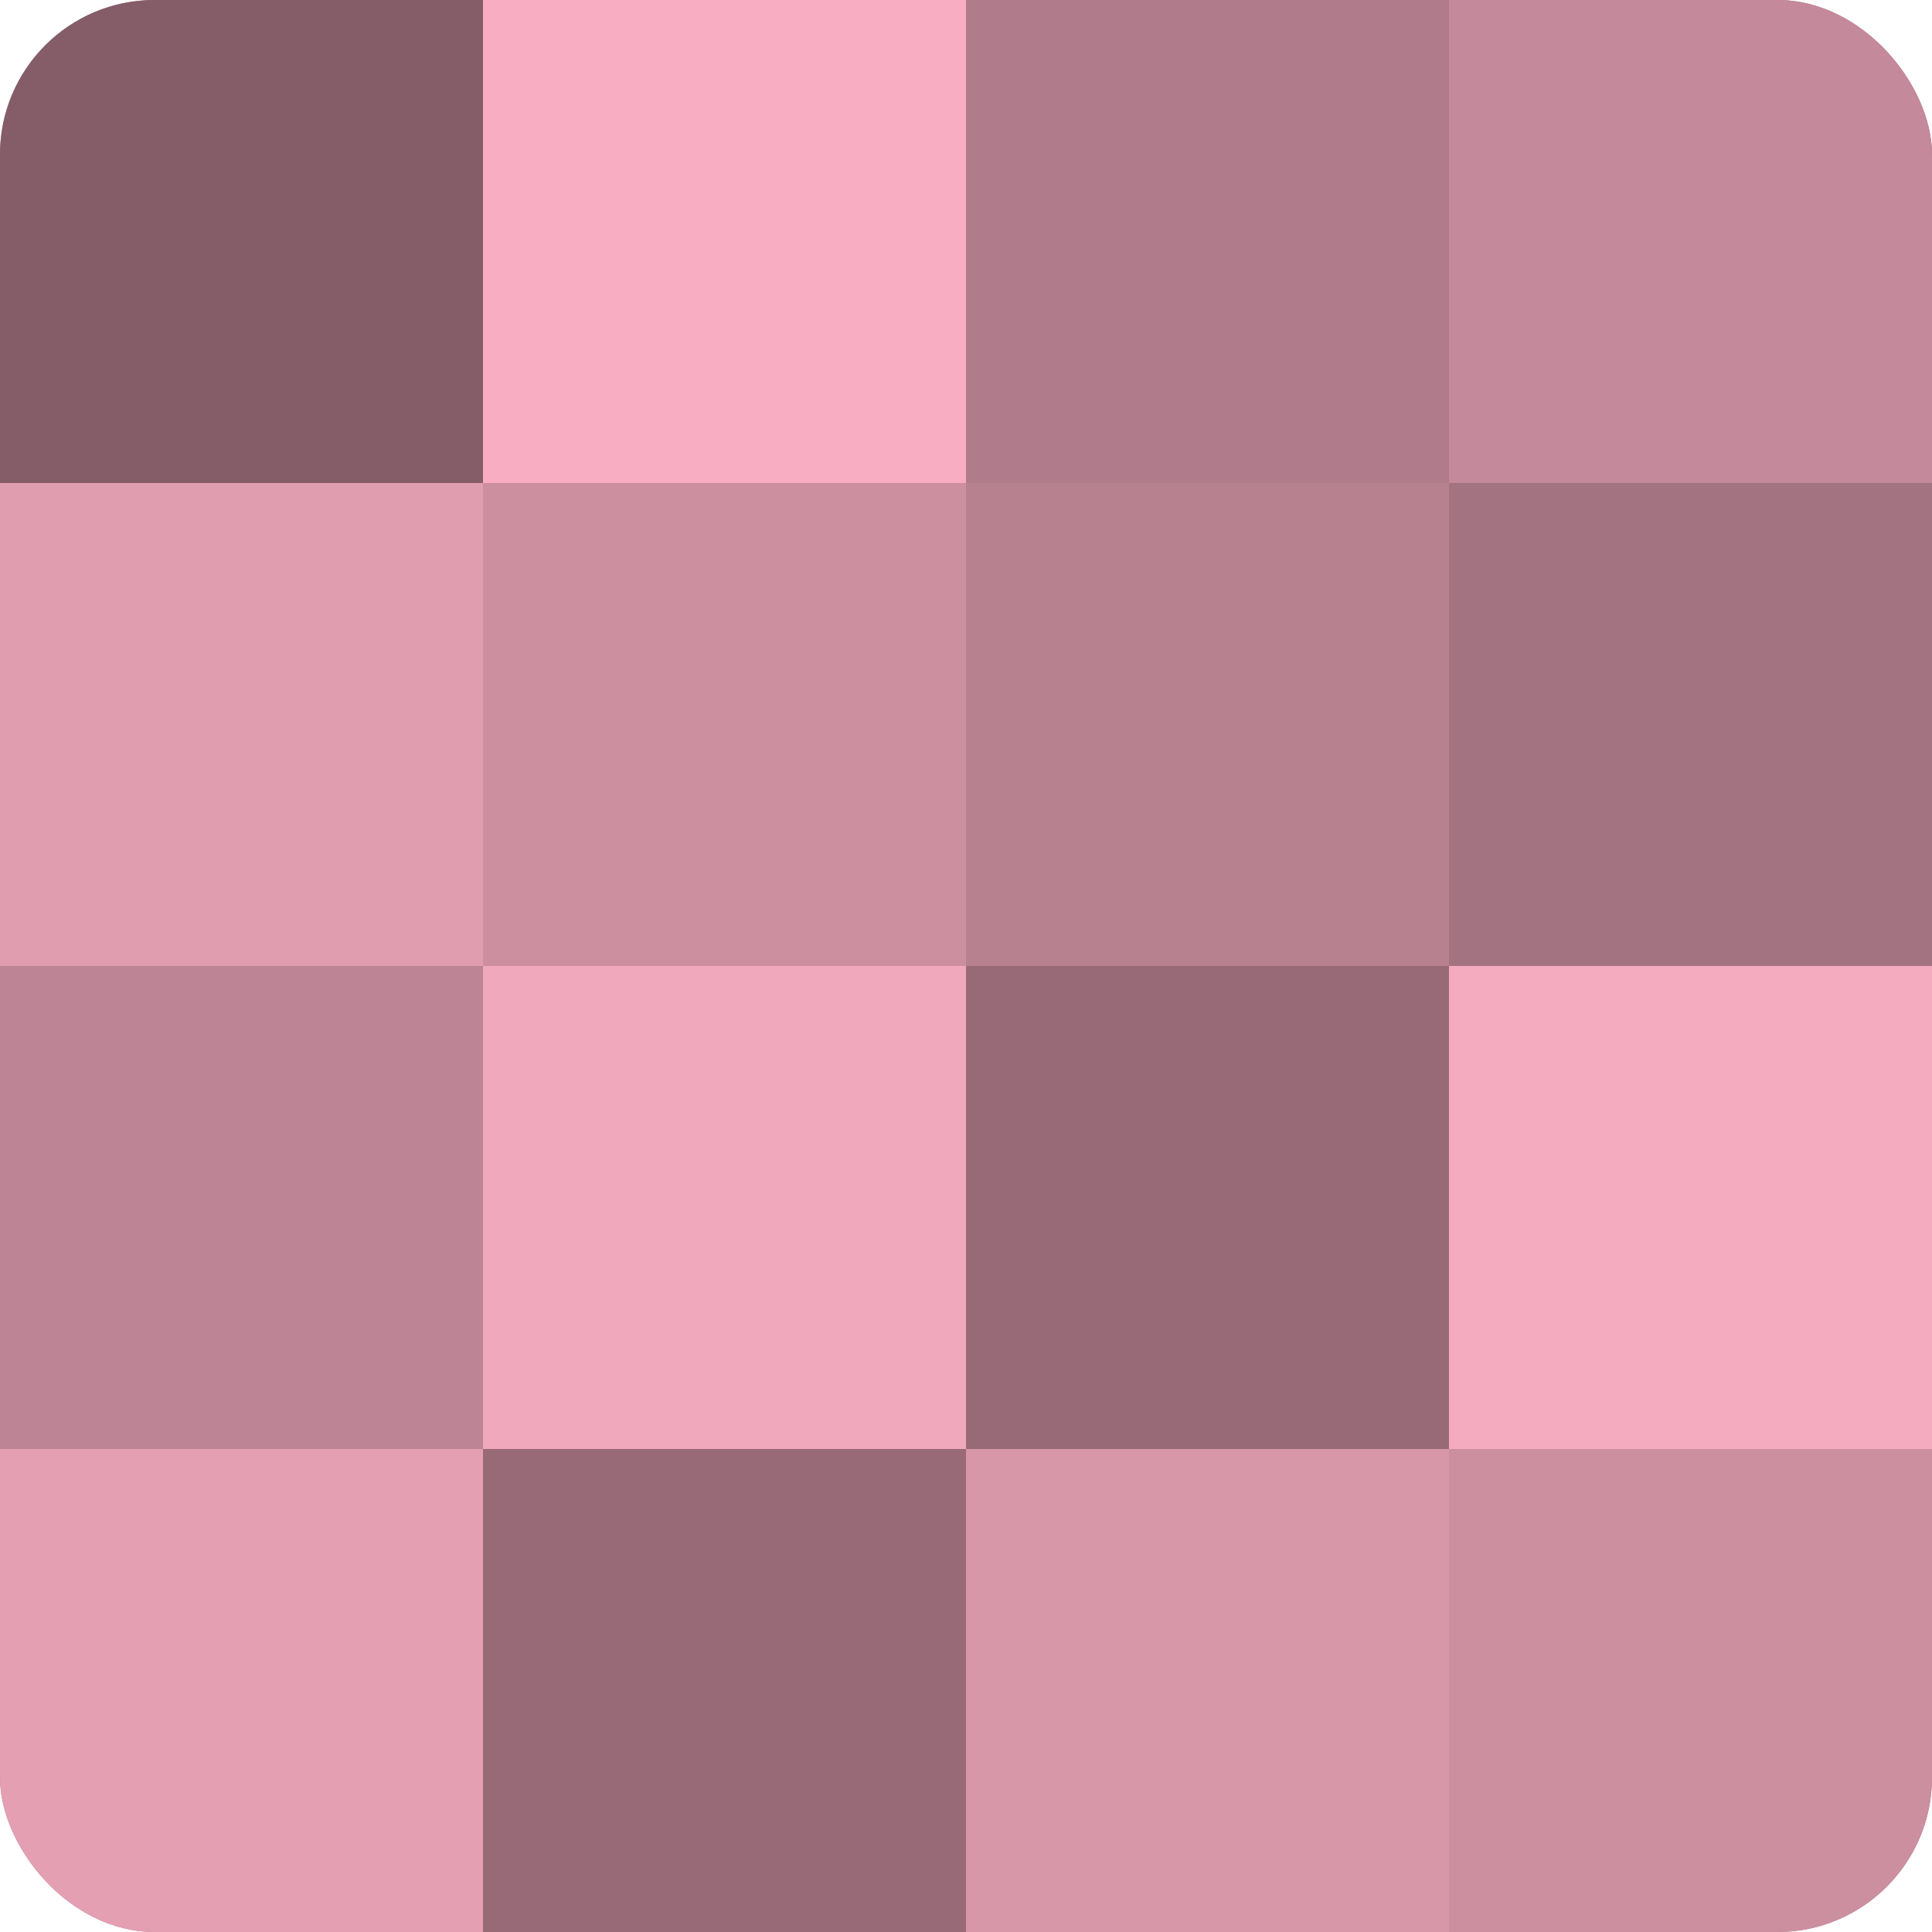
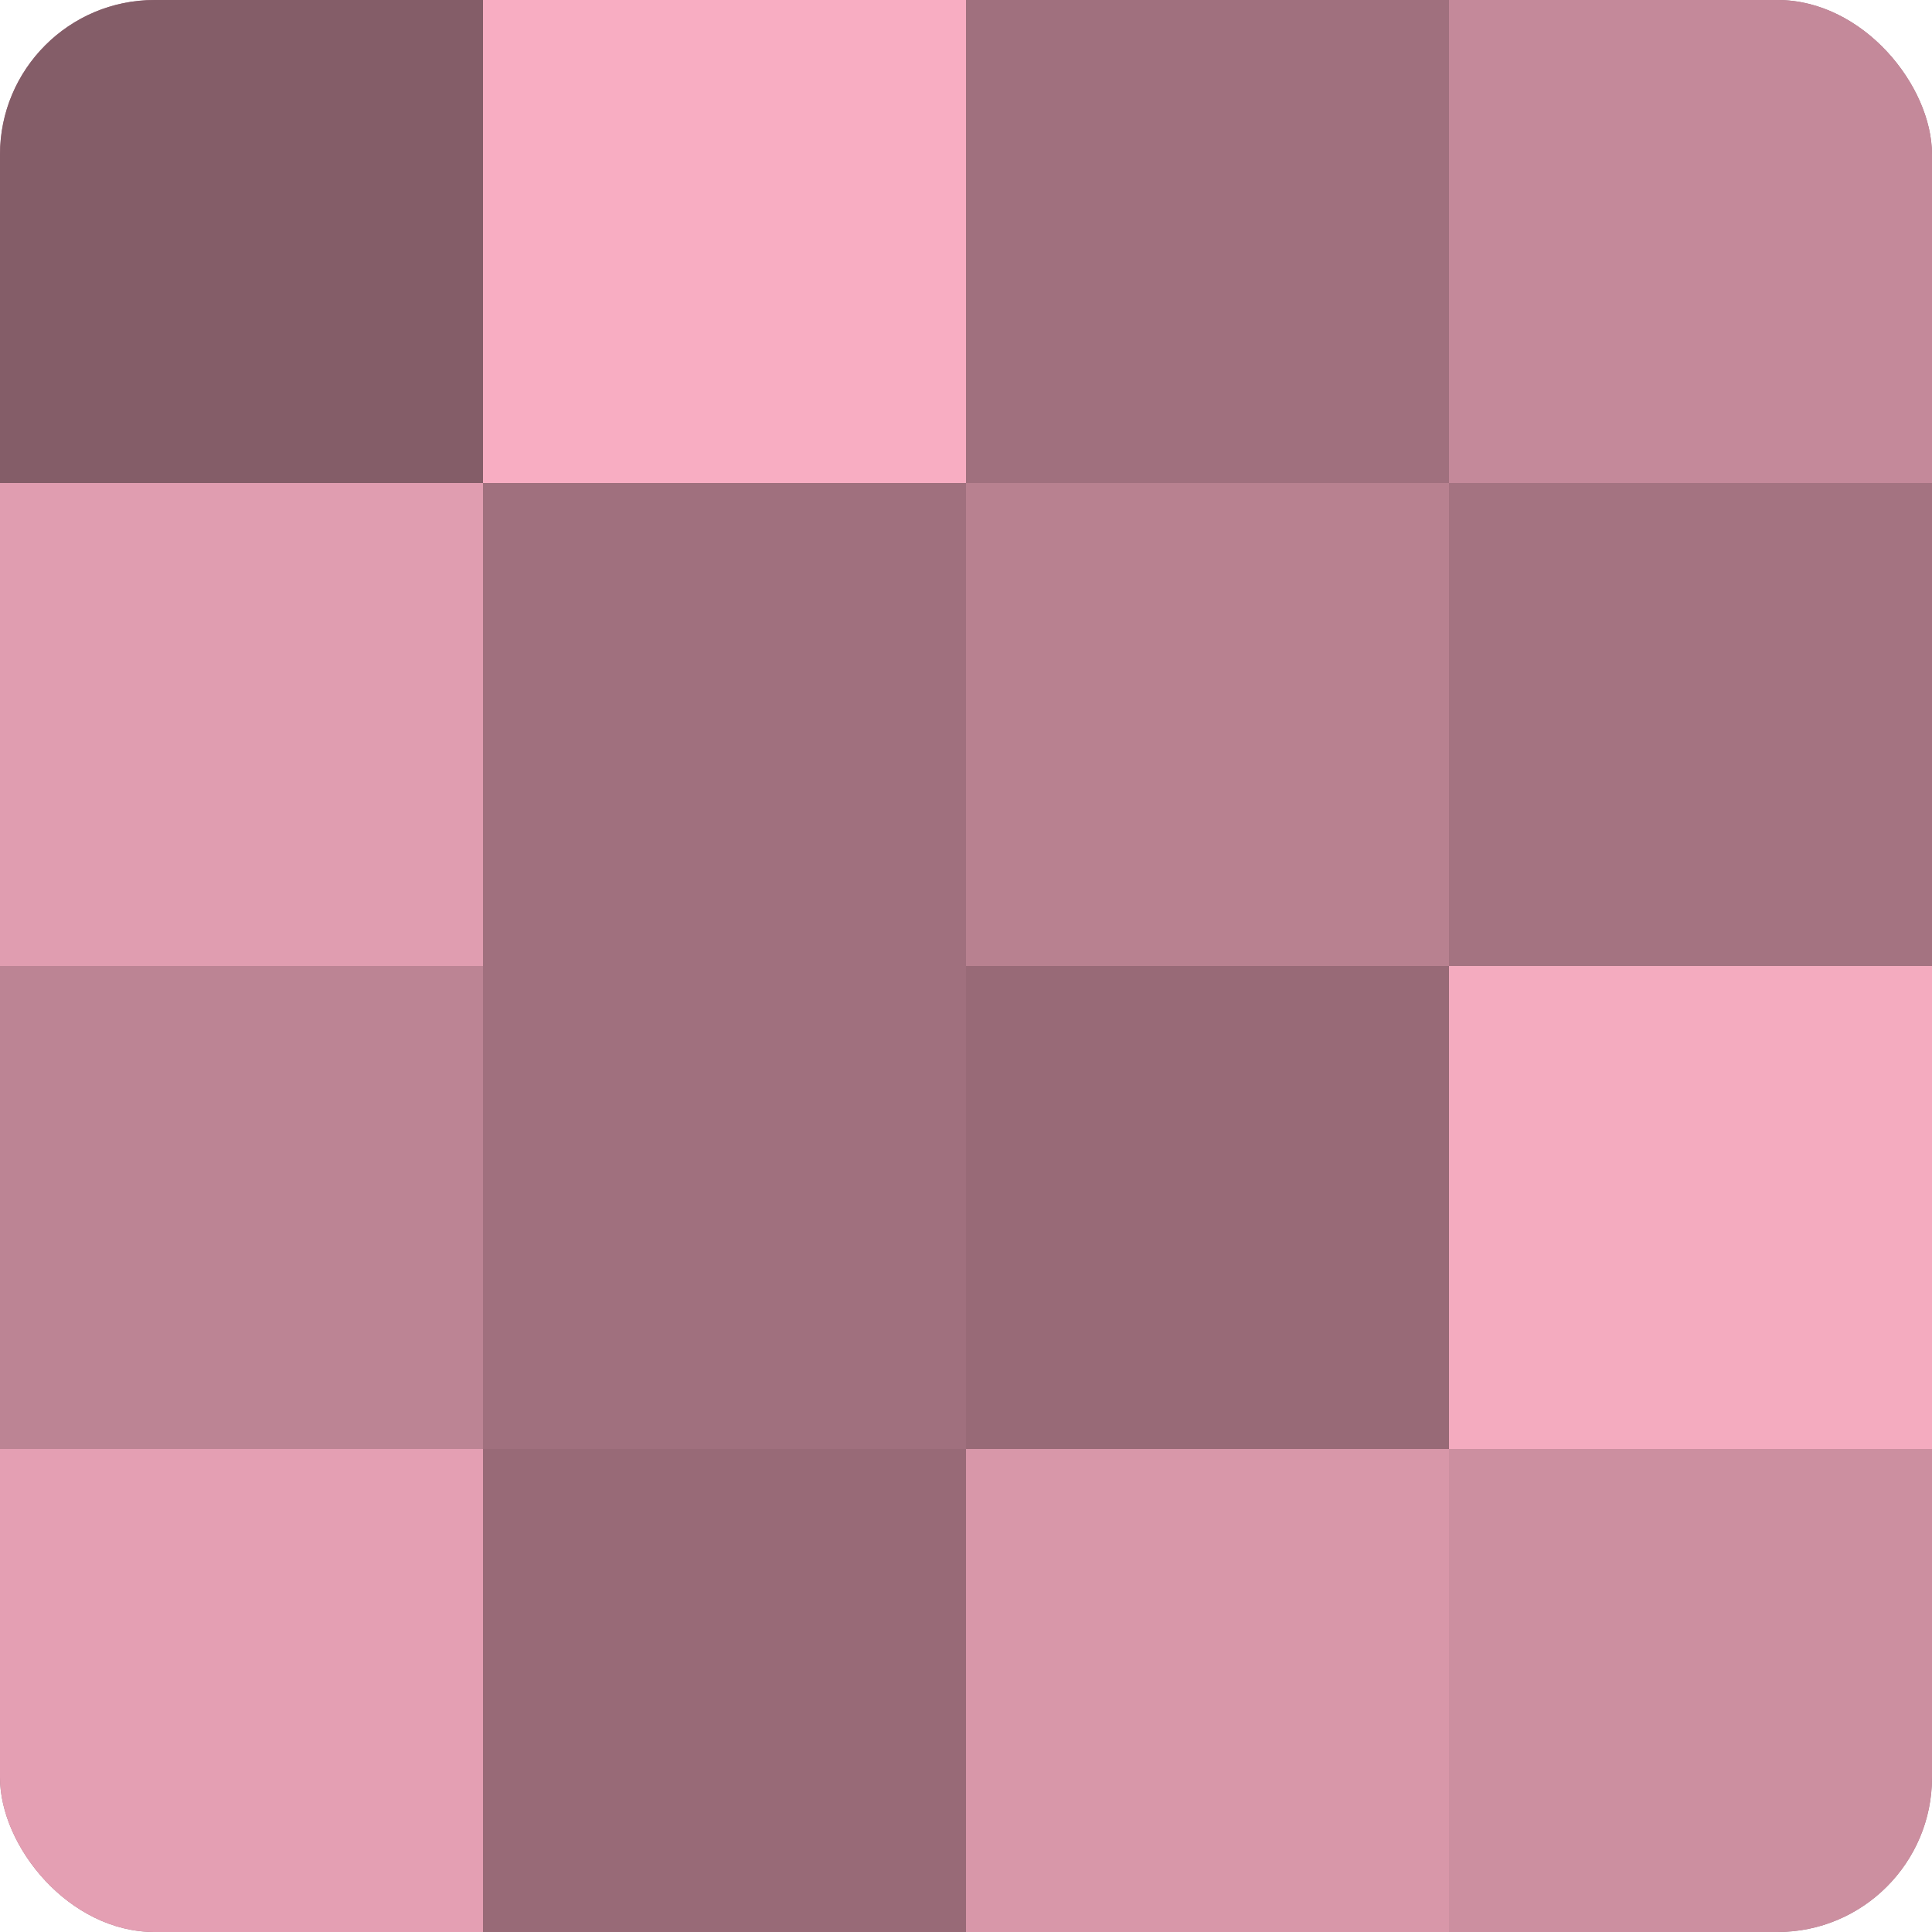
<svg xmlns="http://www.w3.org/2000/svg" width="60" height="60" viewBox="0 0 100 100" preserveAspectRatio="xMidYMid meet">
  <defs>
    <clipPath id="c" width="100" height="100">
      <rect width="100" height="100" rx="8" ry="8" />
    </clipPath>
  </defs>
  <g clip-path="url(#c)">
    <rect width="100" height="100" fill="#a0707e" />
    <rect width="25" height="25" fill="#845d68" />
    <rect y="25" width="25" height="25" fill="#e09db0" />
    <rect y="50" width="25" height="25" fill="#bc8494" />
    <rect y="75" width="25" height="25" fill="#e49fb3" />
    <rect x="25" width="25" height="25" fill="#f8adc2" />
-     <rect x="25" y="25" width="25" height="25" fill="#cc8fa0" />
-     <rect x="25" y="50" width="25" height="25" fill="#f0a8bc" />
    <rect x="25" y="75" width="25" height="25" fill="#986a77" />
-     <rect x="50" width="25" height="25" fill="#b07b8a" />
    <rect x="50" y="25" width="25" height="25" fill="#b88190" />
    <rect x="50" y="50" width="25" height="25" fill="#986a77" />
    <rect x="50" y="75" width="25" height="25" fill="#d897a9" />
    <rect x="75" width="25" height="25" fill="#c4899a" />
    <rect x="75" y="25" width="25" height="25" fill="#a47381" />
    <rect x="75" y="50" width="25" height="25" fill="#f4abbf" />
    <rect x="75" y="75" width="25" height="25" fill="#cc8fa0" />
  </g>
</svg>